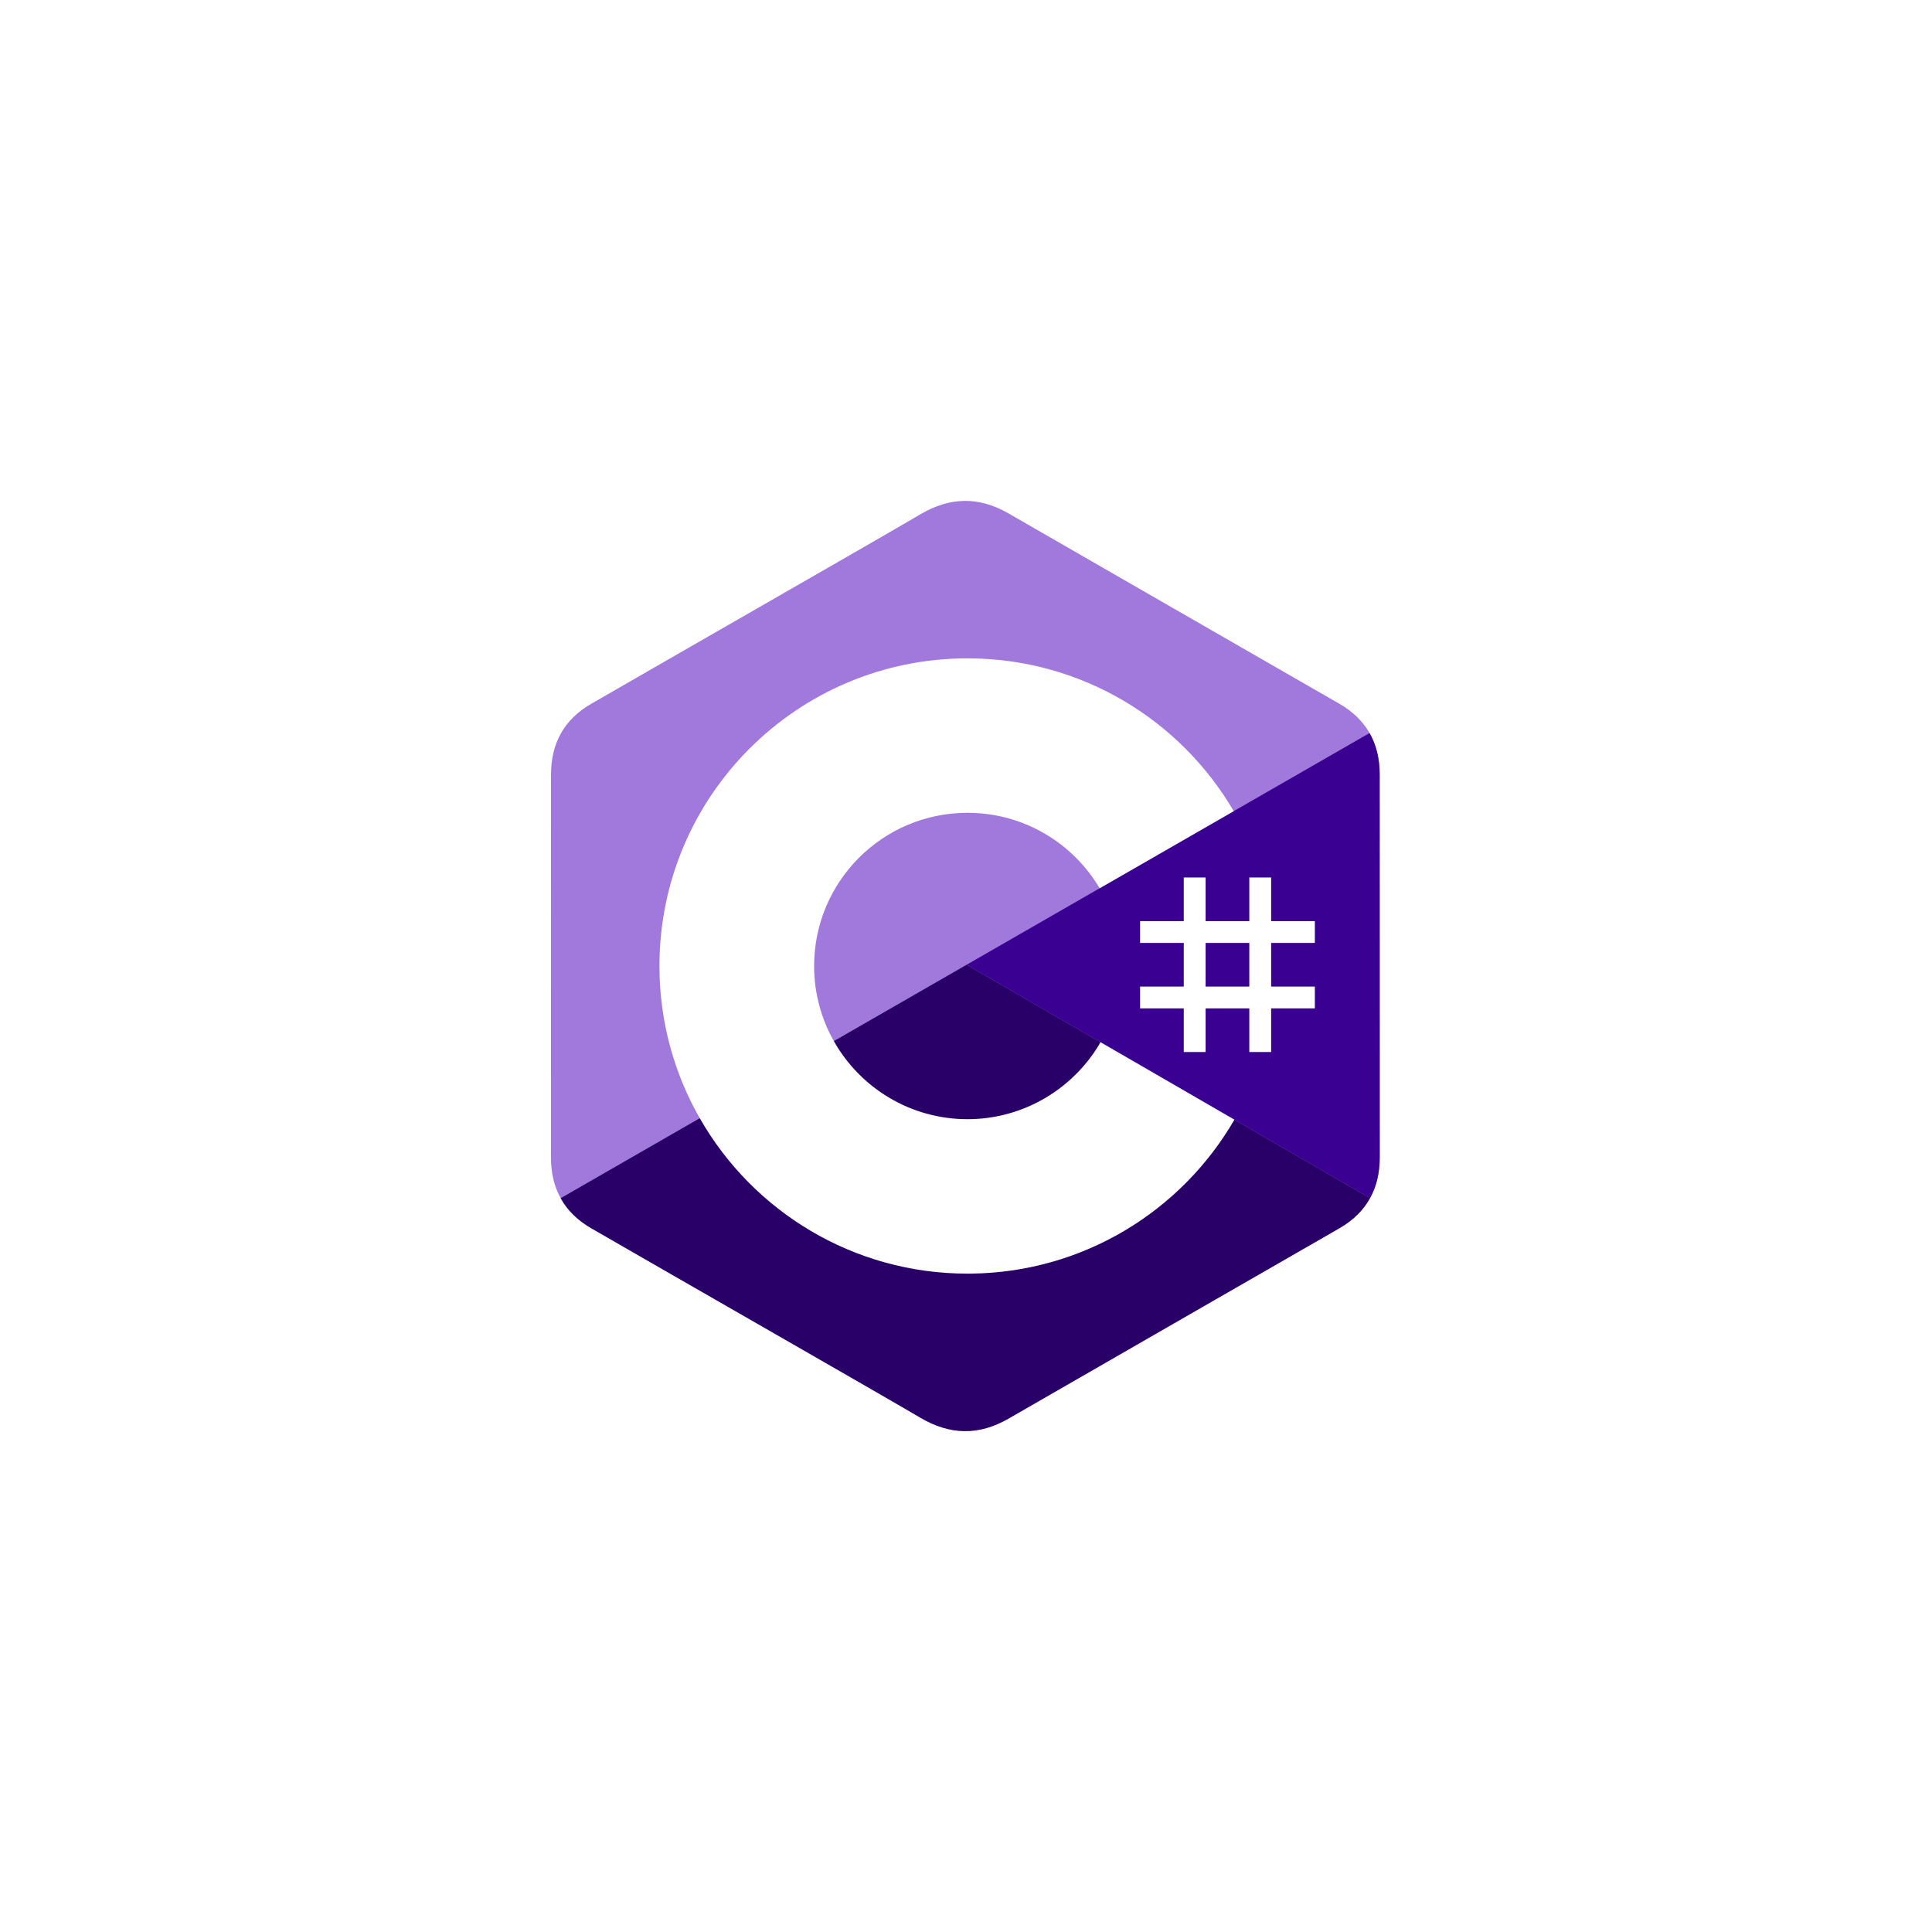
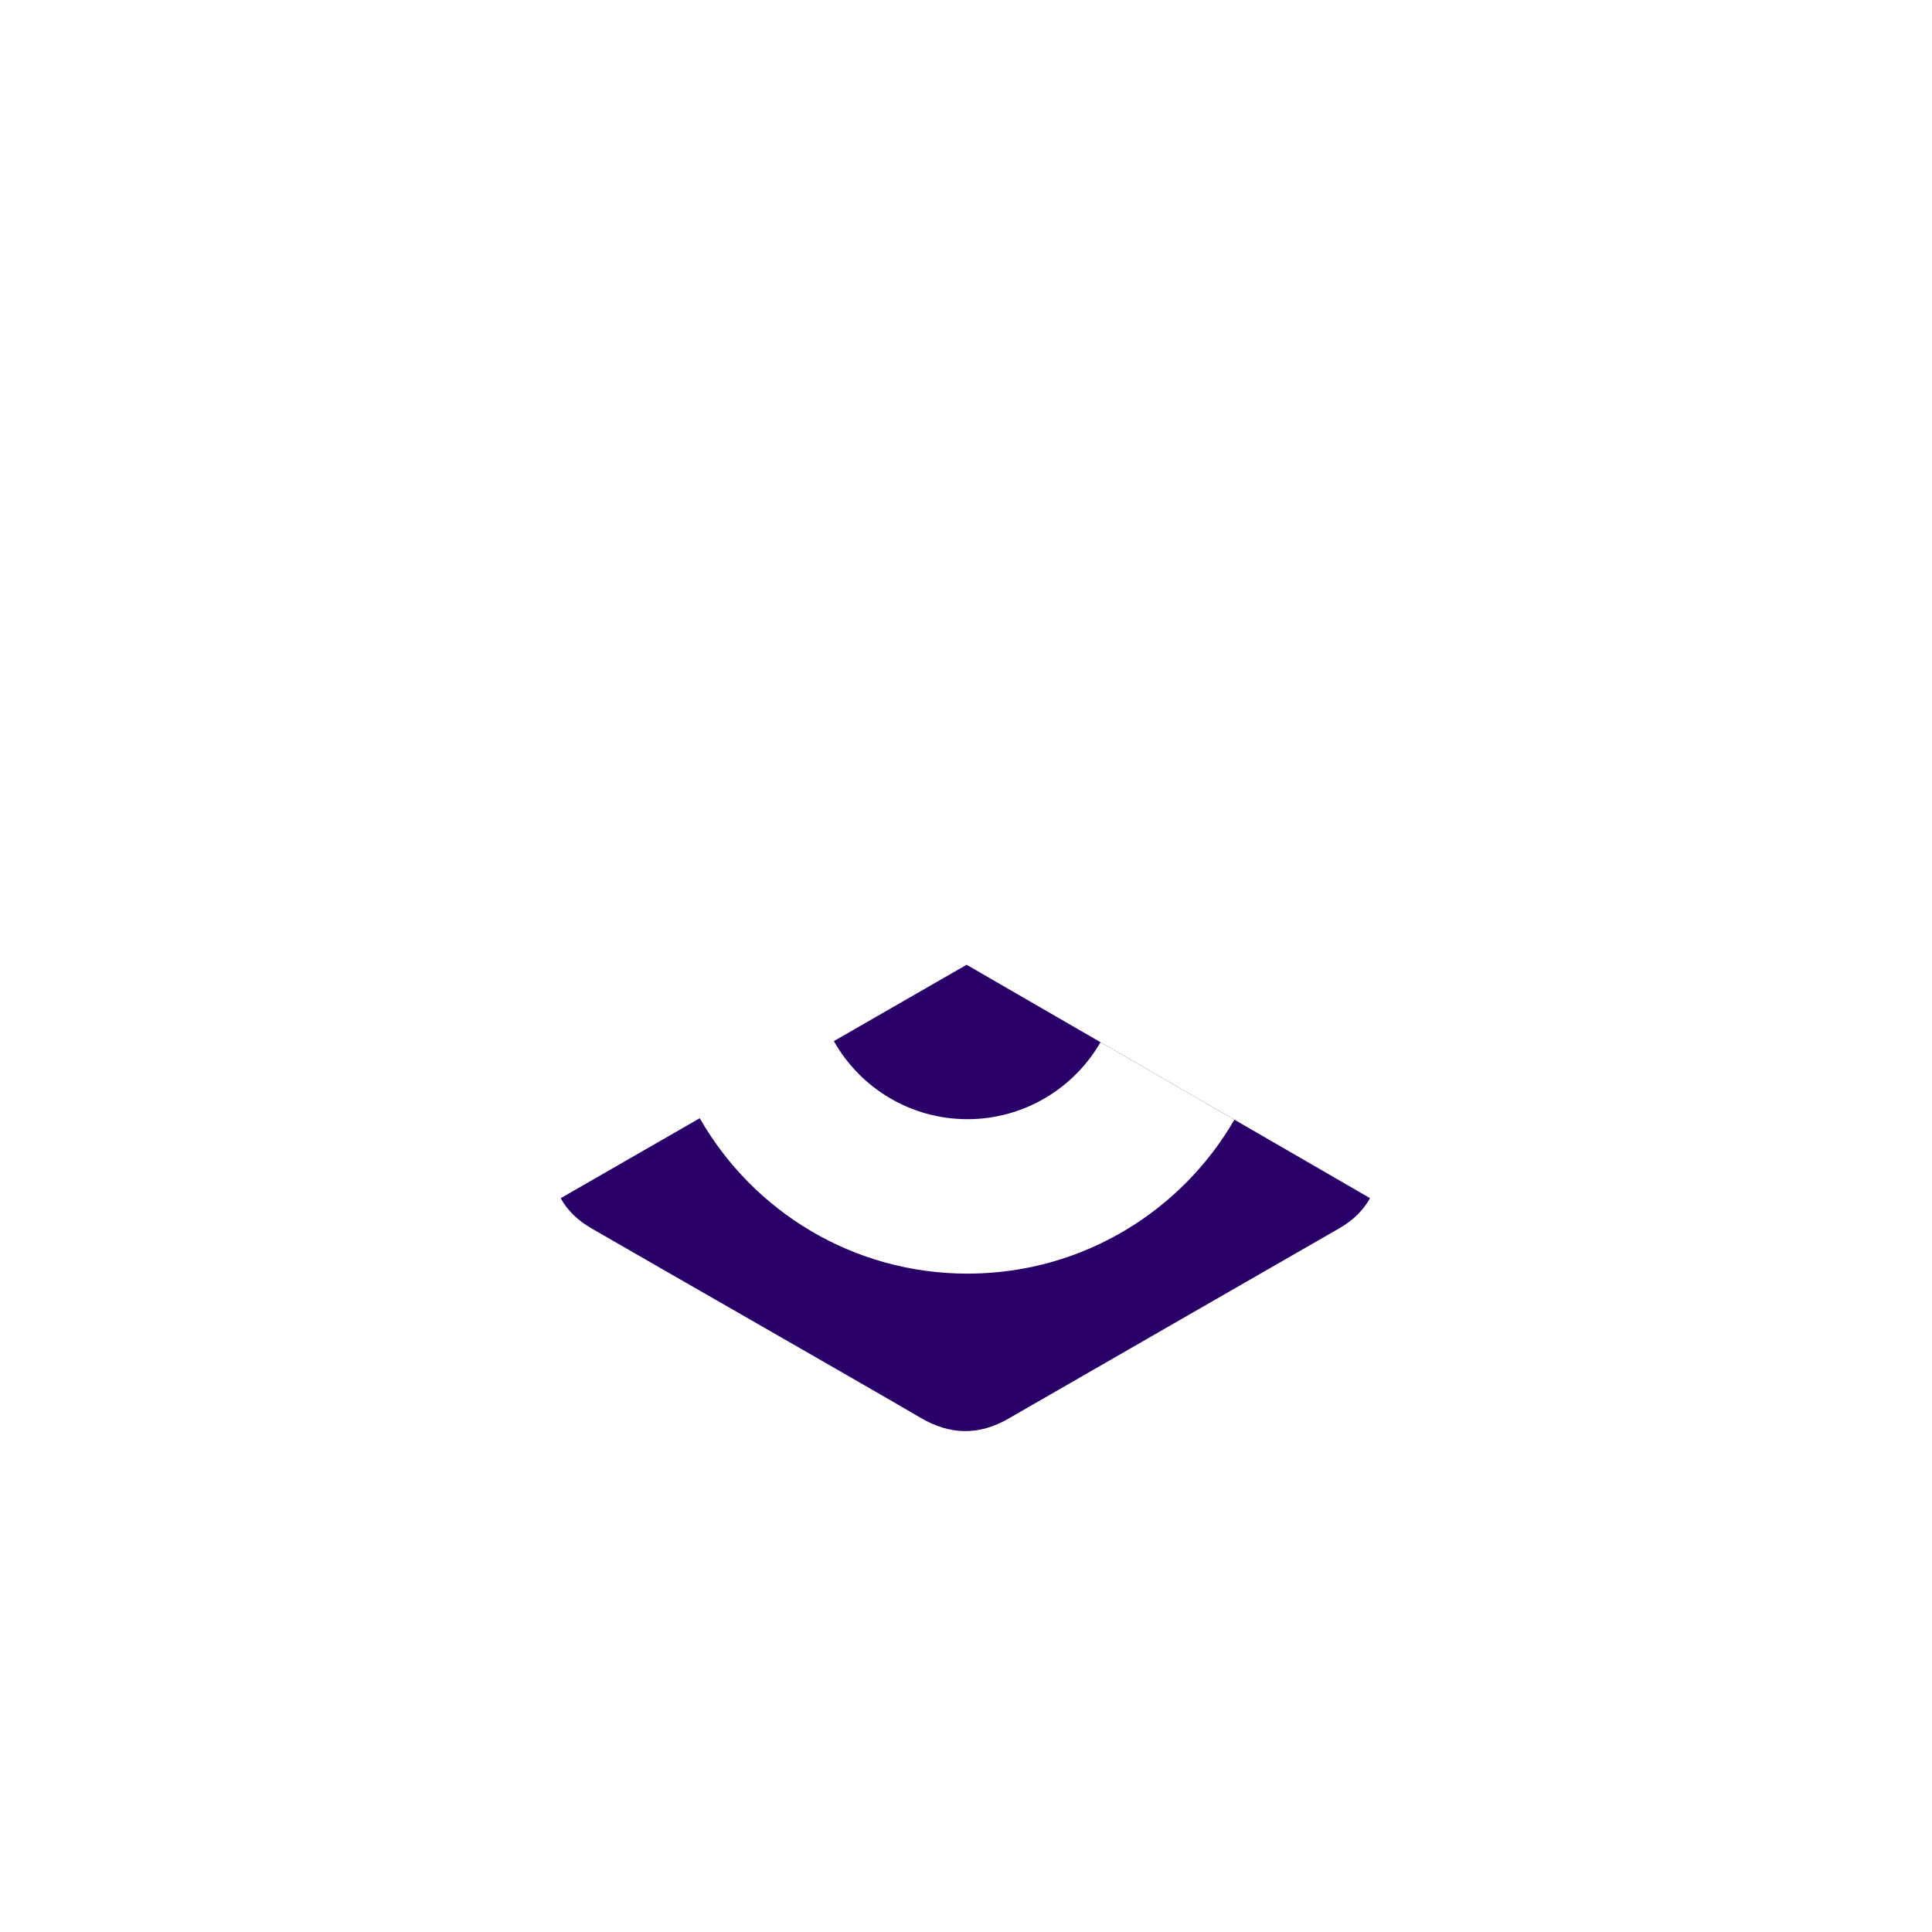
<svg xmlns="http://www.w3.org/2000/svg" width="270" height="270" viewBox="0 0 270 270" fill="none">
-   <rect width="270" height="270" fill="white" />
  <g clip-path="url(#clip0_2008_35192)">
-     <path d="M192.812 108.22C192.811 106.034 192.343 104.103 191.397 102.445C190.467 100.815 189.075 99.448 187.206 98.368C171.788 89.489 156.354 80.638 140.94 71.75C136.785 69.354 132.756 69.442 128.631 71.872C122.494 75.487 91.768 93.067 82.612 98.364C78.841 100.544 77.007 103.88 77.006 108.216C77 126.071 77.006 143.928 77 161.784C77 163.922 77.449 165.816 78.354 167.448C79.284 169.128 80.696 170.531 82.607 171.636C91.763 176.933 122.494 194.512 128.63 198.127C132.756 200.559 136.785 200.646 140.942 198.25C156.356 189.361 171.79 180.51 187.212 171.631C189.122 170.527 190.534 169.122 191.465 167.444C192.368 165.811 192.818 163.917 192.818 161.779C192.818 161.779 192.818 126.077 192.812 108.22Z" fill="#A179DC" />
    <path d="M135.088 134.826L78.356 167.448C79.286 169.128 80.698 170.532 82.609 171.637C91.765 176.933 122.495 194.513 128.631 198.128C132.757 200.559 136.786 200.647 140.943 198.25C156.357 189.362 171.792 180.51 187.213 171.631C189.124 170.527 190.536 169.122 191.466 167.444L135.087 134.826H135.088Z" fill="#280068" />
-     <path d="M192.812 108.22C192.811 106.034 192.343 104.102 191.396 102.445L135.086 134.826L191.465 167.444C192.368 165.811 192.817 163.917 192.818 161.779C192.818 161.779 192.818 126.077 192.812 108.22" fill="#390091" />
-     <path d="M168.486 122.63V128.728H174.592V122.63H177.645V128.728H183.751V131.777H177.645V137.875H183.751V140.924H177.645V147.021H174.592V140.924H168.486V147.021H165.433V140.924H159.328V137.875H165.433V131.777H159.328V128.728H165.433V122.63H168.486ZM174.592 131.777H168.486V137.875H174.592V131.777Z" fill="white" />
    <path d="M135.211 92.006C151.136 92.006 165.041 100.644 172.488 113.483L172.416 113.36L153.678 124.134C149.986 117.892 143.219 113.679 135.455 113.592L135.211 113.59C123.372 113.59 113.774 123.176 113.774 134.999C113.771 138.725 114.745 142.388 116.601 145.62C120.297 152.063 127.243 156.408 135.211 156.408C143.179 156.408 150.215 152.007 153.89 145.496L153.801 145.652L172.51 156.477C165.144 169.207 151.43 177.818 135.69 177.99L135.21 177.992C119.234 177.992 105.291 169.301 97.862 156.394C94.235 150.093 92.16 142.788 92.16 134.998C92.16 111.254 111.434 92.005 135.21 92.005L135.211 92.006Z" fill="white" />
  </g>
  <defs>
    <clipPath id="clip0_2008_35192">
      <rect width="115.818" height="130" fill="white" transform="translate(77 70)" />
    </clipPath>
  </defs>
</svg>